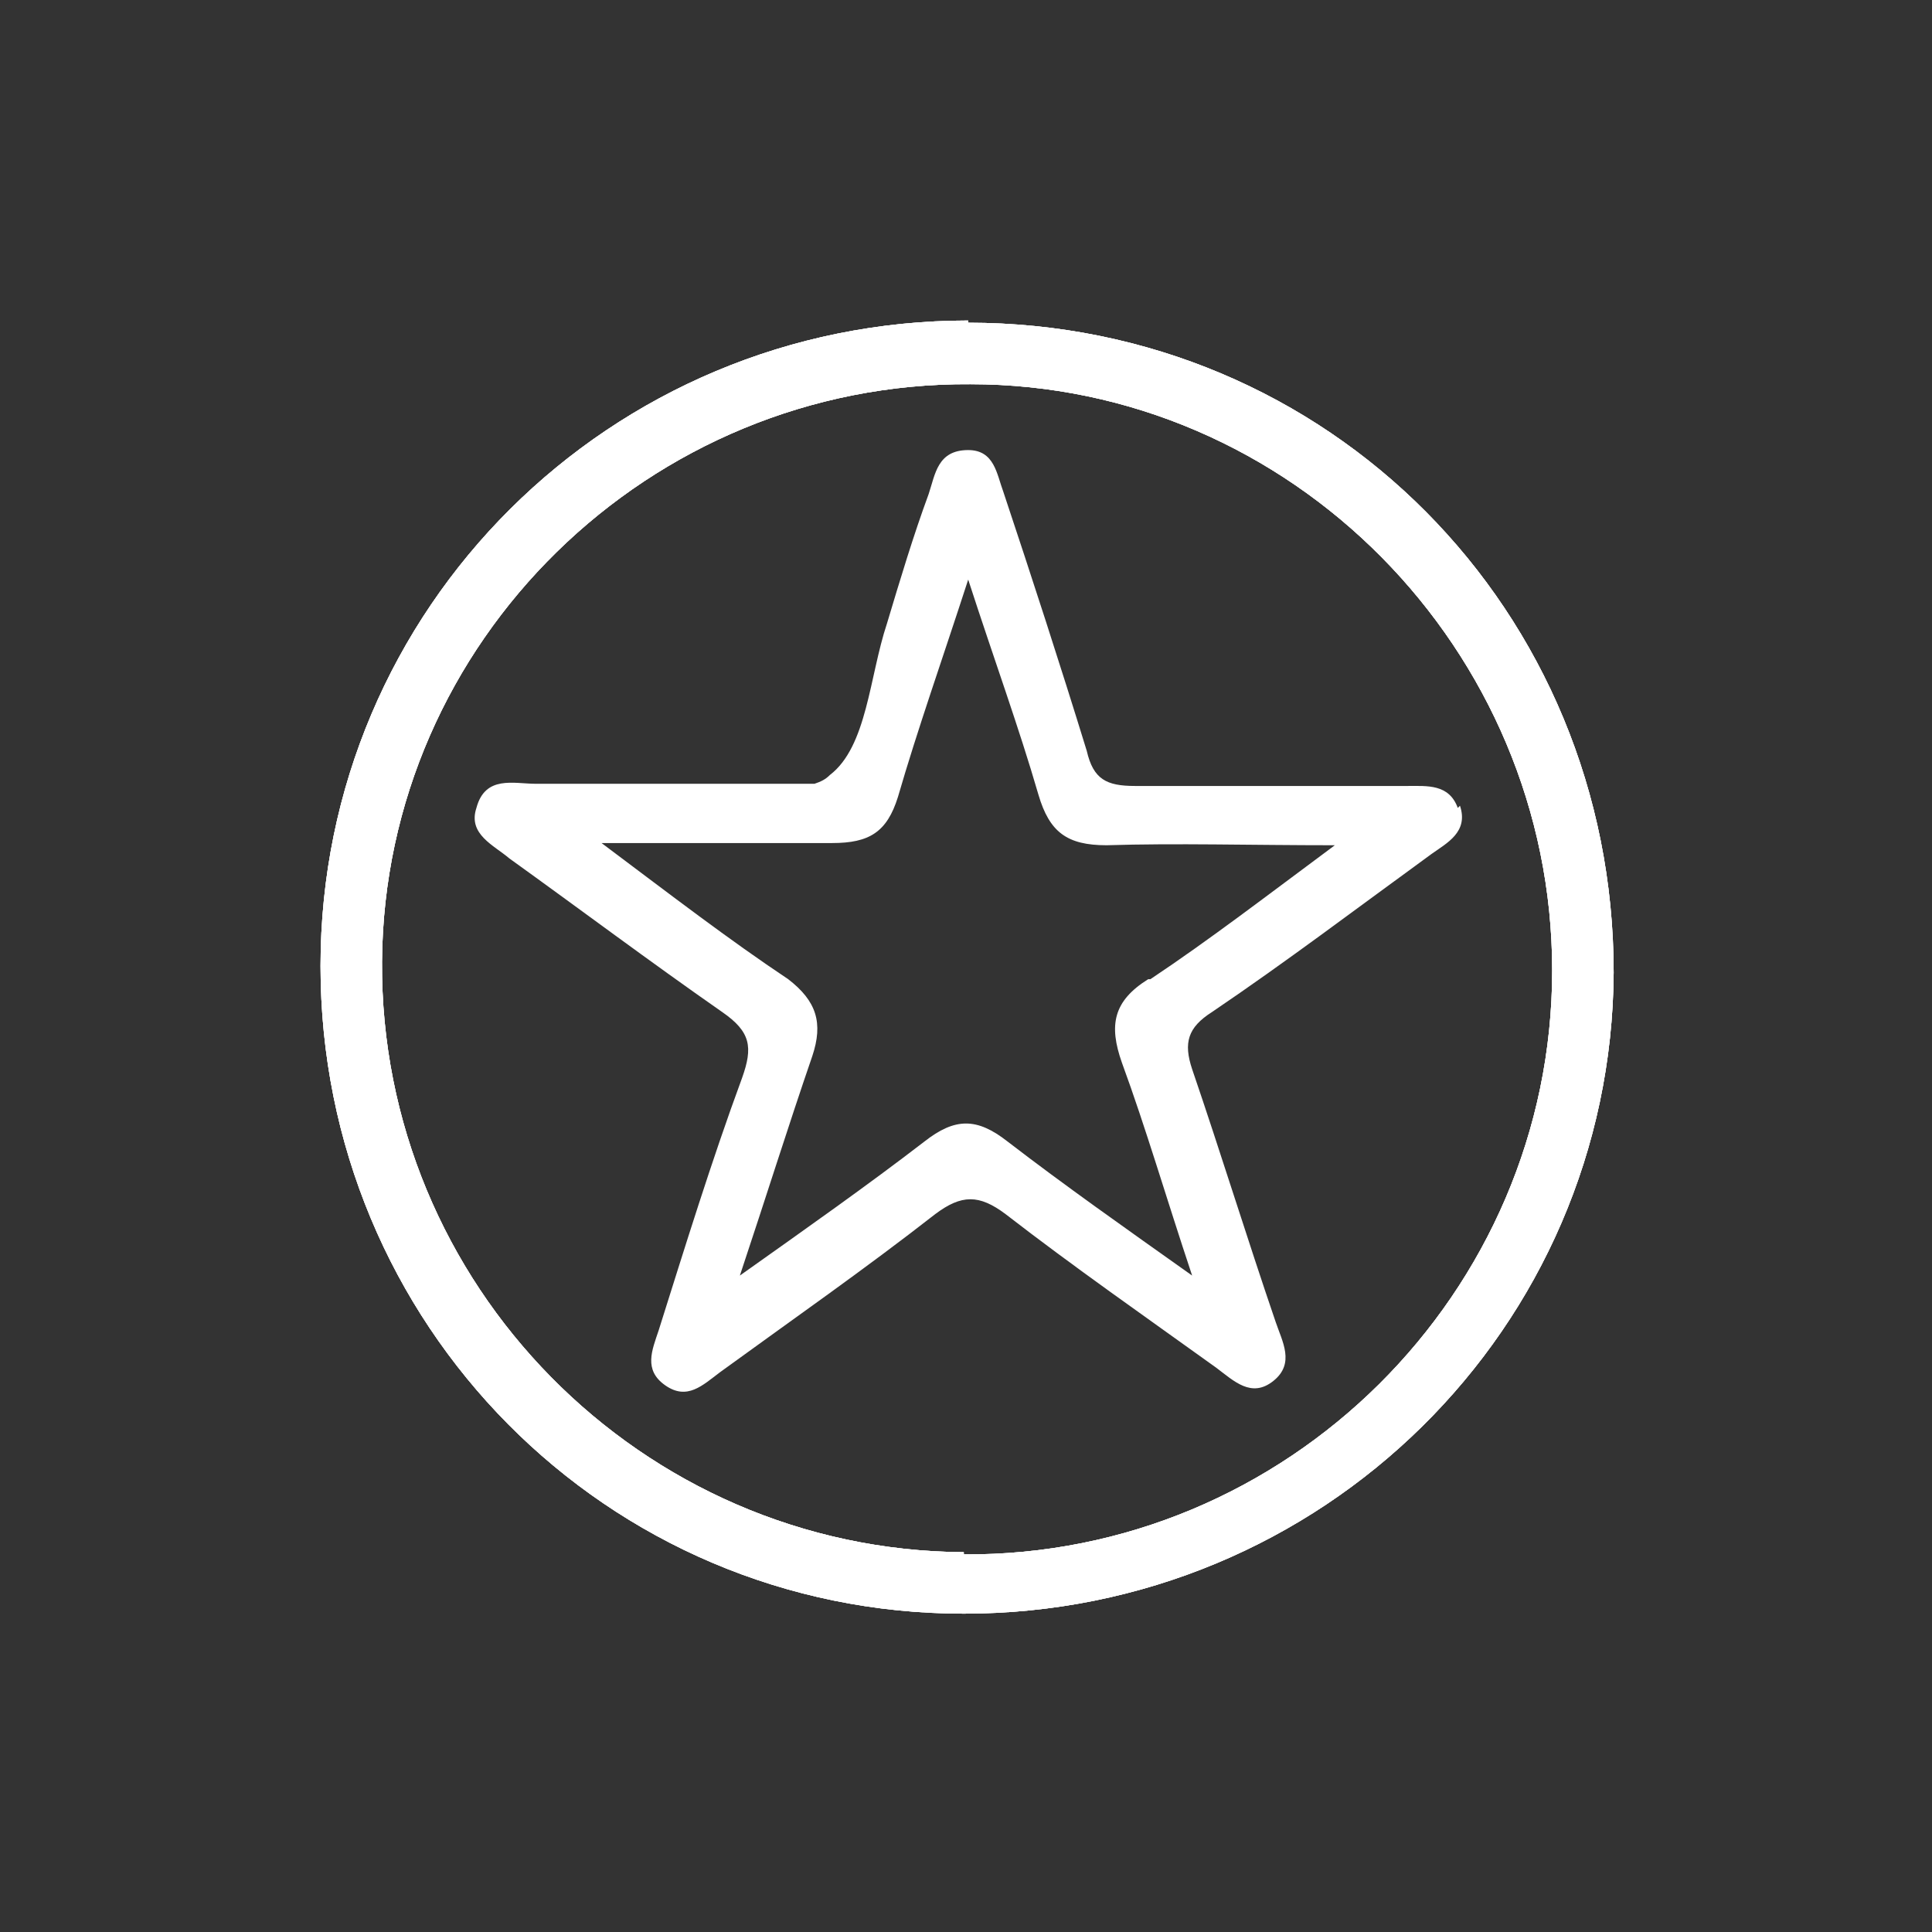
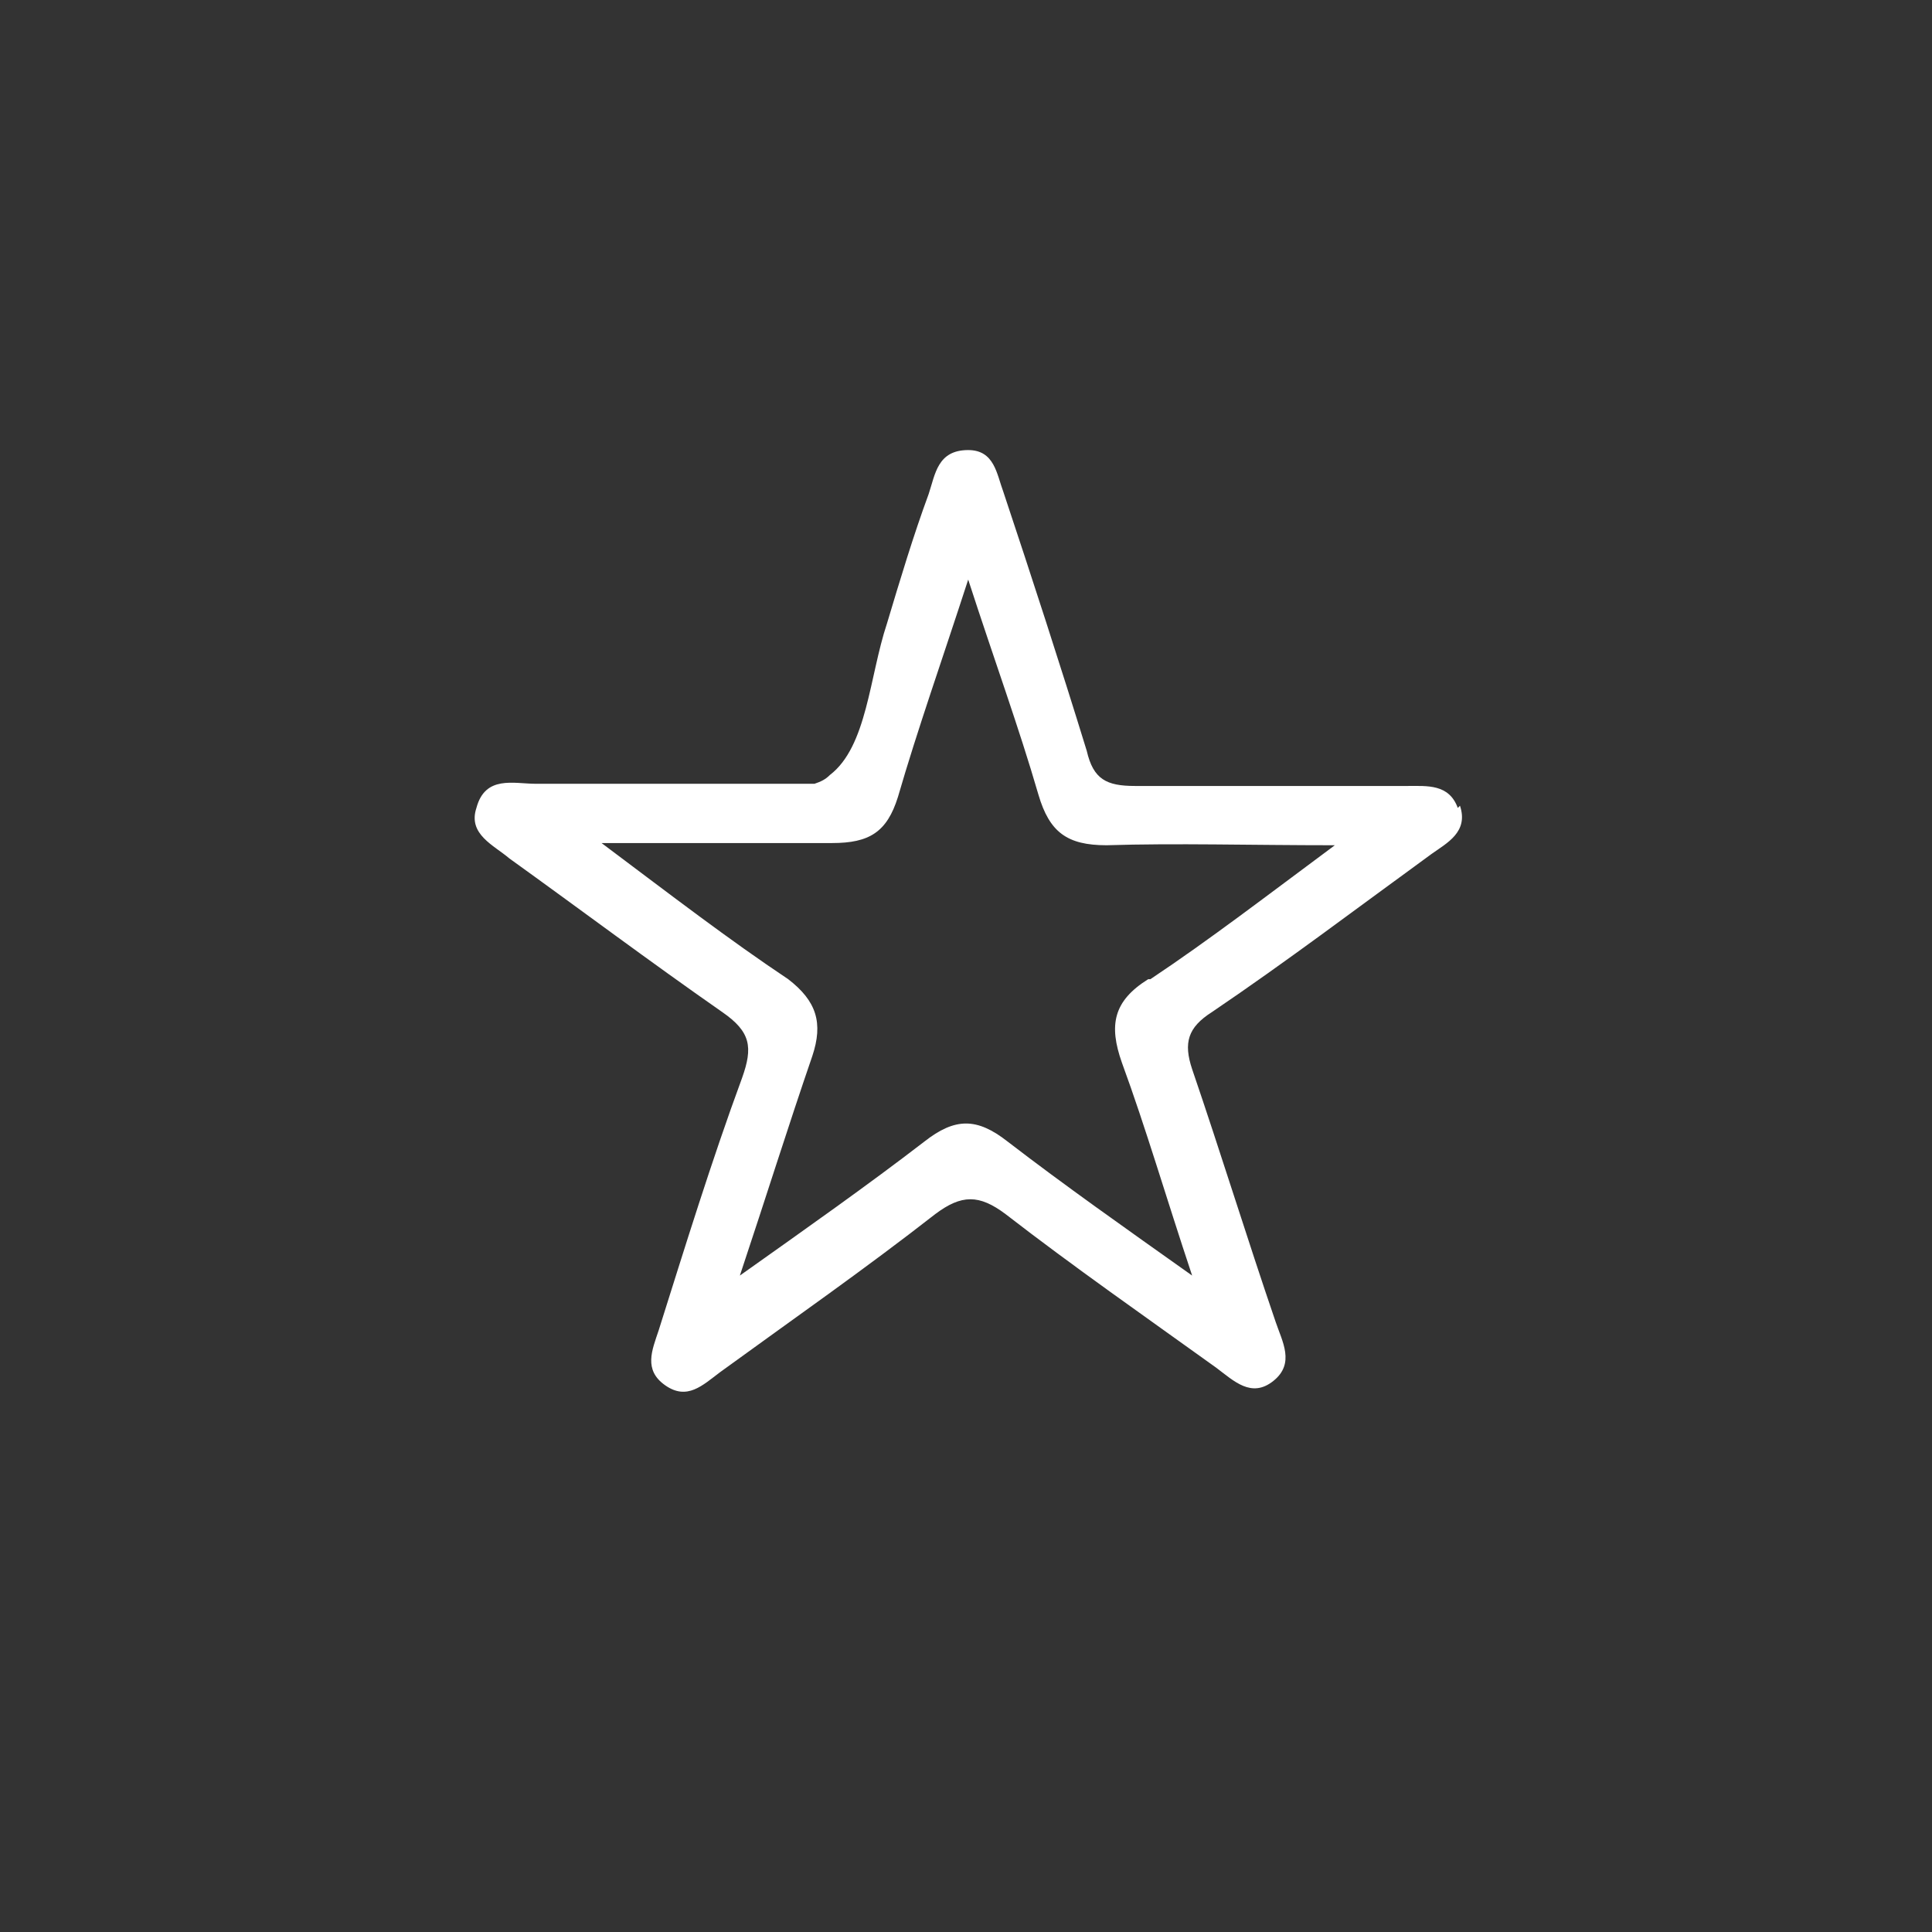
<svg xmlns="http://www.w3.org/2000/svg" id="Layer_1" data-name="Layer 1" version="1.1" viewBox="0 0 88 88">
  <rect x="0" y="0" width="88" height="88" fill="#333333" stroke="none" />
  <defs>
    <style>
      .cls-1 {
        fill: #fff;
        stroke-width: 0px;
      }
    </style>
  </defs>
  <g id="LWGE49.tif">
    <g>
-       <path class="cls-1" d="M44.1,14.6c-16.3,0-29.5,13.1-29.5,29.4,0,16.3,13,29.5,29.3,29.5,16.3,0,29.5-13,29.6-29.2,0-16.5-13-29.6-29.4-29.6ZM43.9,70.7c-14.7-.1-26.6-12.2-26.5-26.9.1-14.6,12.2-26.4,26.8-26.3,14.6,0,26.5,12.1,26.5,26.7,0,14.7-12.1,26.7-26.8,26.6Z" />
-       <path class="cls-1" d="M44.1,14.6c-16.3,0-29.5,13.1-29.5,29.4,0,16.3,13,29.5,29.3,29.5,16.3,0,29.5-13,29.6-29.2,0-16.5-13-29.6-29.4-29.6ZM43.9,70.7c-14.7-.1-26.6-12.2-26.5-26.9.1-14.6,12.2-26.4,26.8-26.3,14.6,0,26.5,12.1,26.5,26.7,0,14.7-12.1,26.7-26.8,26.6Z" />
-       <path class="cls-1" d="M44.1,14.6c-16.3,0-29.5,13.1-29.5,29.4,0,16.3,13,29.5,29.3,29.5,16.3,0,29.5-13,29.6-29.2,0-16.5-13-29.6-29.4-29.6ZM43.9,70.7c-14.7-.1-26.6-12.2-26.5-26.9.1-14.6,12.2-26.4,26.8-26.3,14.6,0,26.5,12.1,26.5,26.7,0,14.7-12.1,26.7-26.8,26.6Z" />
      <path class="cls-1" d="M66.4,36.8c-.4-1.1-1.4-1-2.3-1-4.1,0-8.3,0-12.4,0-1.3,0-1.9-.3-2.2-1.6-1.2-3.9-2.5-7.9-3.8-11.8-.3-.8-.4-1.9-1.6-1.9-1.4,0-1.5,1.1-1.8,2-.7,1.9-1.3,3.9-1.9,5.9-.8,2.4-.9,5.6-2.6,6.9-.2.2-.4.3-.7.4h-5.9c-.1,0-.3,0-.4,0-2.5,0-4.5,0-6.4,0-1,0-2.3-.4-2.7,1.1-.4,1.2.8,1.7,1.5,2.3,3.2,2.3,6.4,4.7,9.7,7,1.3.9,1.4,1.6.9,3-1.4,3.8-2.6,7.7-3.8,11.5-.3.9-.7,1.8.3,2.5,1,.7,1.7,0,2.5-.6,3.3-2.4,6.6-4.7,9.8-7.2,1.2-.9,2-.9,3.2,0,3.1,2.4,6.4,4.7,9.6,7,.8.6,1.6,1.4,2.6.6,1-.8.4-1.8.1-2.7-1.3-3.8-2.5-7.7-3.8-11.5-.4-1.2-.2-1.9.9-2.6,3.4-2.3,6.7-4.8,10-7.2.7-.5,1.7-1,1.3-2.2ZM52.3,44.6c-1.6,1-1.8,2.1-1.2,3.8,1.1,3,2,6.1,3.2,9.7-3.1-2.2-5.8-4.1-8.4-6.1-1.4-1.1-2.4-1.1-3.8,0-2.6,2-5.3,3.9-8.4,6.1,1.2-3.6,2.2-6.8,3.3-10,.5-1.5.2-2.5-1.1-3.5-2.7-1.8-5.3-3.8-8.5-6.2,3.9,0,7.2,0,10.5,0,1.7,0,2.5-.5,3-2.1.9-3.1,2-6.2,3.2-9.9,1.2,3.7,2.3,6.7,3.2,9.8.5,1.7,1.3,2.3,3.1,2.3,3.2-.1,6.5,0,10.4,0-3.1,2.3-5.7,4.3-8.4,6.1Z" />
    </g>
  </g>
</svg>